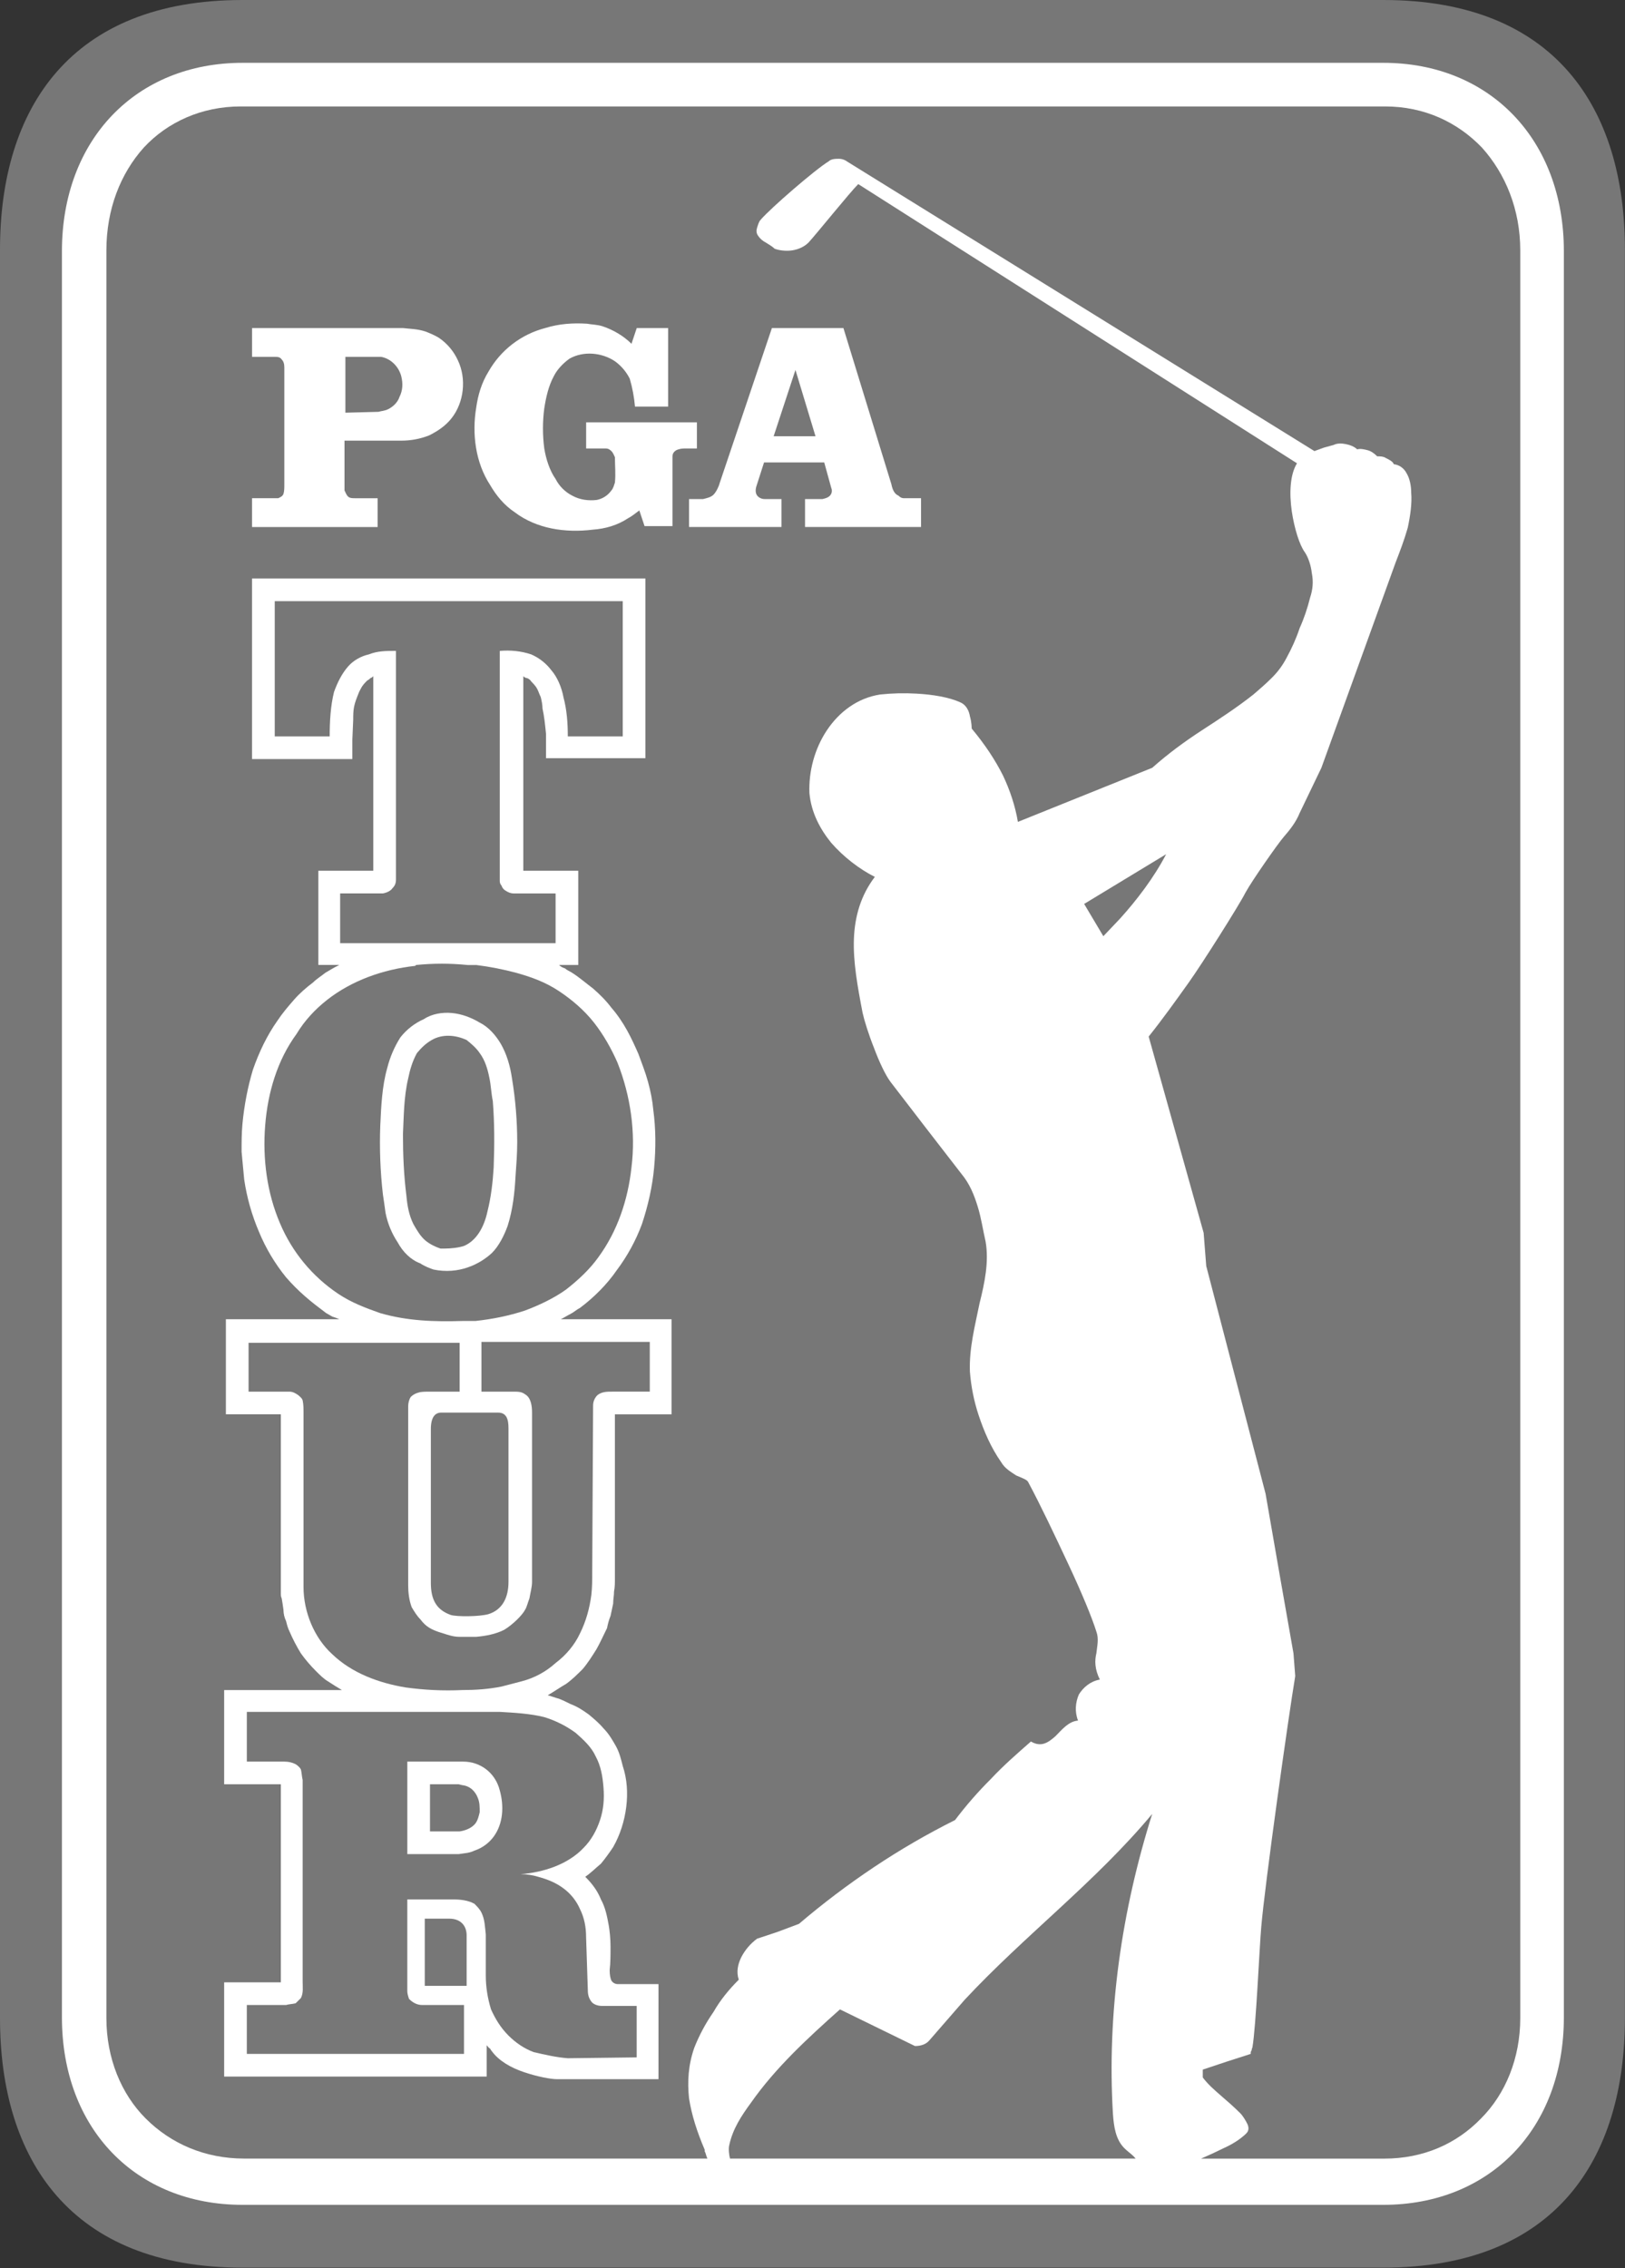
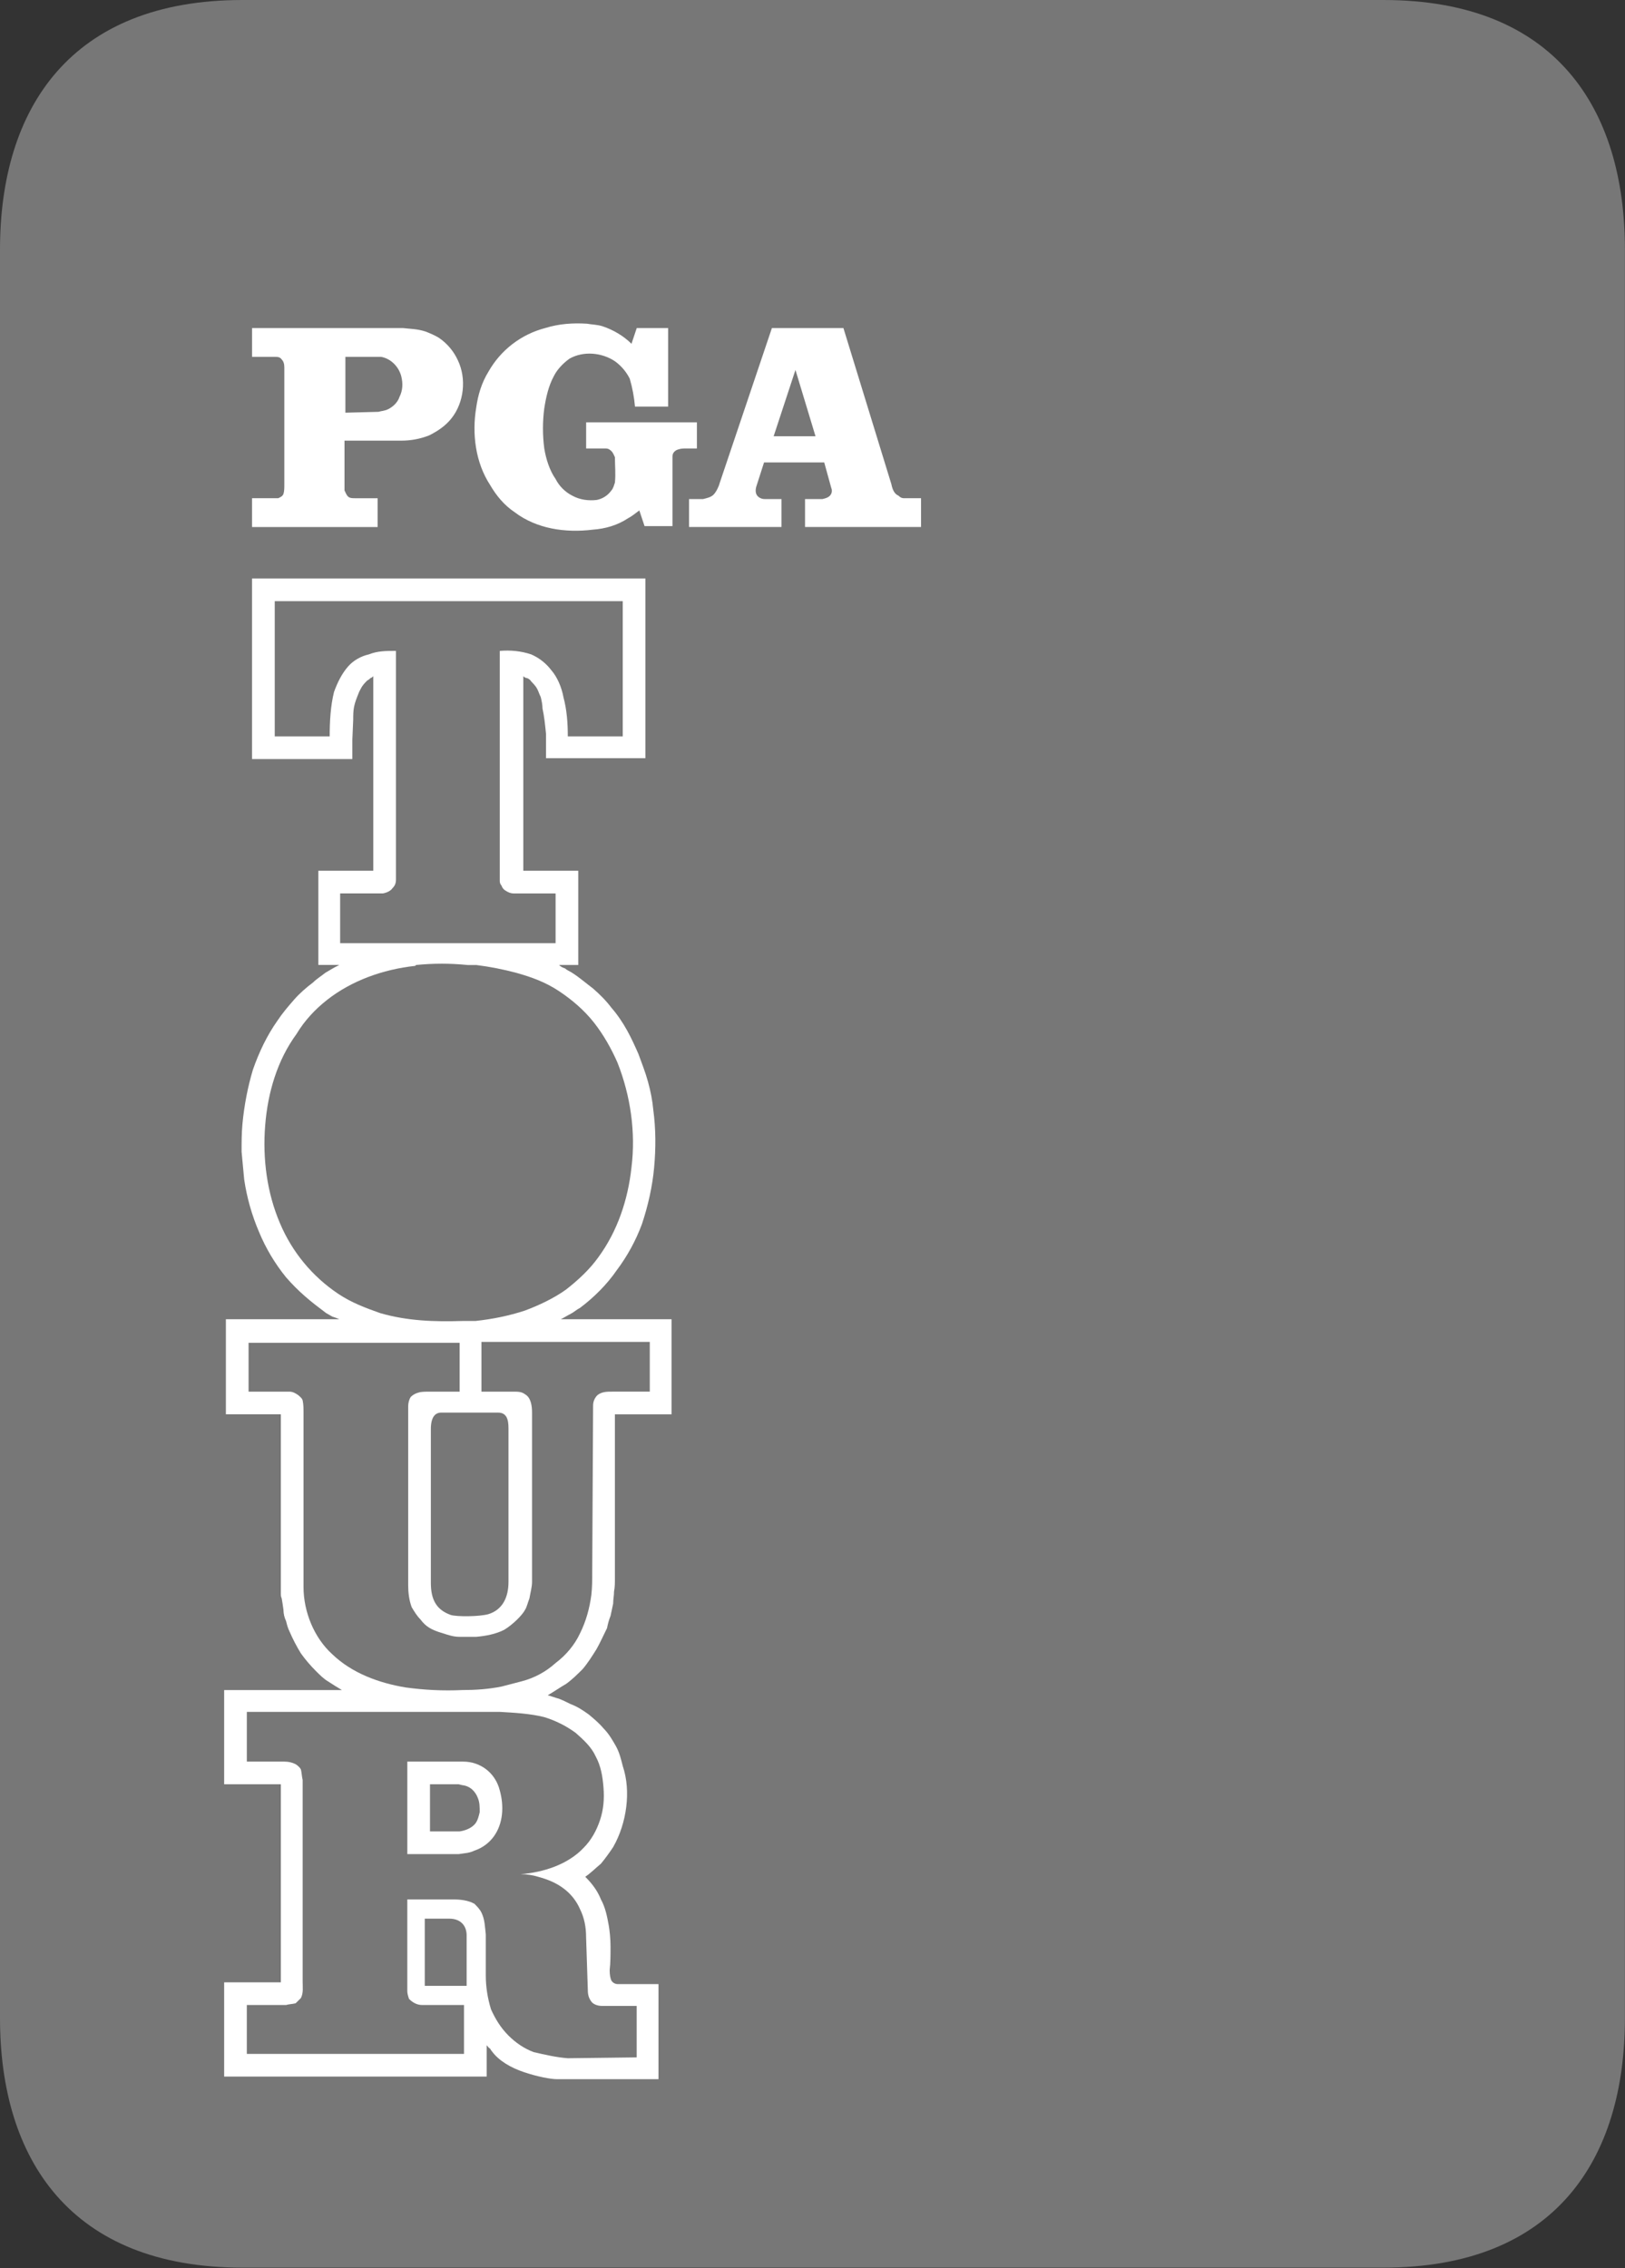
<svg xmlns="http://www.w3.org/2000/svg" width="1634" height="2280" viewBox="0 0 1634 2280" fill="none">
  <rect x="0" y="0" width="1634" height="2280" fill="#333333" stroke="none" />
  <path fill-rule="evenodd" clip-rule="evenodd" d="M1390.98 0H243.819C71.048 0 0 108.751 0 250.835V2028.58C0 2170.66 71.048 2279.41 243.819 2279.41H1390.98C1563.74 2279.41 1633.91 2170.66 1633.91 2028.58V250.835C1633.91 108.751 1563.74 0 1390.98 0V0Z" fill="#777777" />
-   <path fill-rule="evenodd" clip-rule="evenodd" d="M1572.53 2027.71C1572.53 2139.96 1497.98 2216.27 1390.98 2216.27H243.818C136.818 2216.27 62.268 2139.96 62.268 2027.71V252.586C62.268 140.333 136.818 63.15 243.818 63.15H1390.98C1497.98 63.15 1572.53 140.333 1572.53 252.586V2027.71V2027.71Z" fill="white" />
  <path fill-rule="evenodd" clip-rule="evenodd" d="M1172.6 858.625L1090.15 908.61L1109.45 941.06L1126.11 923.512C1142.78 905.108 1160.31 882.294 1172.6 858.625ZM969.995 2010.16L934.912 2050.49C931.41 2054.88 926.144 2056.64 920.023 2056.64L844.591 2019.81C812.153 2048.74 779.703 2078.56 755.138 2113.64C745.489 2126.81 736.721 2139.95 733.219 2156.61C732.337 2160.13 733.219 2167.14 734.088 2169.78H1141.91C1138.41 2165.39 1134.89 2163.63 1130.51 2159.25C1121.74 2150.46 1119.99 2137.33 1119.11 2125.03C1112.97 2023.3 1127.88 1920.68 1158.58 1823.33C1101.56 1891.76 1030.51 1945.26 969.995 2010.16V2010.16Z" fill="#777777" />
  <path fill-rule="evenodd" clip-rule="evenodd" d="M1392.72 107H242.054C202.587 107 168.386 122.785 144.703 148.218C121.021 174.534 106.987 210.486 106.987 251.704V2028.56C106.987 2068.9 121.89 2104.88 146.441 2129.41C171.875 2154.85 206.089 2169.76 245.556 2169.76H711.275C709.511 2165.38 709.511 2163.62 708.642 2162.75V2160.98C700.756 2142.57 695.49 2125.9 692.857 2109.25C691.107 2092.58 691.989 2075.93 698.123 2058.38C703.142 2045.69 709.619 2033.62 717.422 2022.43C724.439 2010.14 733.206 1999.61 742.856 1989.96C740.223 1982.08 741.974 1974.18 745.489 1967.16C749.275 1959.9 754.675 1953.6 761.273 1948.75L782.323 1941.73L803.373 1933.84C827.384 1913.38 852.571 1894.35 878.805 1876.83C904.972 1859.36 932.205 1843.54 960.346 1829.48C971.357 1814.91 983.374 1801.13 996.311 1788.25C1008.57 1775.09 1022.6 1762.81 1036.63 1750.54C1047.17 1756.69 1054.2 1751.41 1061.21 1745.28C1068.23 1738.27 1074.36 1730.37 1084.01 1729.49C1080.51 1720.72 1081.38 1711.08 1084.89 1703.19C1089.28 1696.17 1096.3 1690.03 1105.94 1688.27C1100.68 1677.76 1100.68 1668.99 1102.43 1661.97C1103.31 1654.09 1105.06 1647.07 1102.43 1640.05C1098.05 1626.02 1087.54 1600.59 1074.36 1572.52C1061.21 1544.45 1046.3 1512.88 1034.04 1490.08C1033.16 1487.46 1027.88 1485.7 1021.76 1483.08C1016.49 1479.56 1010.36 1476.05 1006.84 1469.92C996.324 1455.01 989.307 1438.33 984.042 1422.55C979.356 1408.34 976.412 1393.62 975.274 1378.7C974.392 1355.03 980.54 1332.22 984.924 1310.3C990.189 1289.25 994.573 1268.2 991.058 1248.03C988.426 1236.63 986.675 1224.35 983.16 1212.95C979.658 1201.54 975.287 1190.14 966.52 1179.63L930.554 1133.14L895.471 1087.53C890.231 1080.51 884.071 1067.36 878.831 1053.33C873.565 1040.18 869.181 1026.14 867.405 1018.24C862.165 991.046 857.781 966.494 858.637 943.693C859.519 920.892 865.654 899.842 879.687 881.425C863.903 873.527 848.119 861.244 835.836 847.211C824.436 833.178 815.668 816.511 813.917 797.225C813.035 775.294 819.183 752.493 831.465 734.076C843.748 715.659 862.165 701.625 884.966 698.111C897.199 696.811 909.519 696.521 921.8 697.242C937.584 698.111 954.25 700.756 965.651 706.009C971.785 708.642 974.418 714.777 975.3 720.042C977.051 726.177 977.051 731.443 977.051 732.312C990.228 748.096 1000.73 763.893 1008.62 779.677C1015.66 794.58 1020.9 810.377 1023.53 826.148L1158.6 771.779C1174.39 757.746 1191.05 745.476 1208.59 734.076C1226.15 722.675 1243.67 711.275 1260.34 698.111C1266.47 692.845 1272.62 687.592 1278.75 681.444C1284.76 675.55 1289.79 668.744 1293.67 661.276C1298.93 651.627 1303.32 641.977 1306.82 631.459C1311.2 621.809 1314.72 611.291 1317.35 600.759C1319.96 592.874 1320.85 584.975 1319.1 576.208C1318.22 568.309 1315.59 560.423 1312.09 555.158C1306.82 548.141 1301.55 531.475 1298.93 513.927C1296.3 495.523 1297.16 477.093 1304.17 465.692L862.995 185.053C854.227 193.82 821.79 234.169 813.009 243.806C808.626 248.189 802.478 250.822 796.343 251.704C790.209 252.573 783.192 251.704 778.808 249.953C776.175 247.32 772.673 245.569 770.041 243.806C766.846 242.192 764.128 239.774 762.155 236.789C760.404 234.156 760.404 231.536 761.273 228.903C762.155 226.27 763.024 222.769 764.788 221.005C774.437 209.604 820.039 170.137 833.19 162.239C835.823 159.619 840.207 159.619 843.722 159.619C847.224 159.619 850.739 161.37 851.595 162.239L1321.7 453.423L1331.35 449.908L1340.97 447.275C1344.48 445.511 1348.87 445.511 1353.25 446.406C1357.64 447.275 1362.02 449.026 1364.65 451.659C1368.17 450.777 1371.67 451.659 1375.18 452.528C1378.69 453.41 1382.2 456.043 1384.81 458.676C1387.44 458.676 1390.97 458.676 1393.6 460.427C1397.1 462.178 1400.62 463.941 1401.47 466.561C1407.63 467.443 1412.01 470.945 1414.65 476.211C1417.26 480.595 1419.03 487.611 1419.03 495.51C1419.89 506.028 1418.15 518.311 1415.52 530.593C1412.02 542.862 1407.65 554.276 1403.24 565.676L1328.71 771.779L1306.78 817.393C1303.28 826.161 1297.13 834.06 1291 841.076C1284.86 848.093 1258.55 885.809 1252.39 897.209C1246.25 909.492 1208.54 969.127 1195.38 987.544C1182.23 1005.96 1169.07 1024.38 1155.04 1041.93L1210.31 1239.26L1212.92 1272.58L1272.58 1501.47L1286.61 1582.17L1300.65 1661.97L1302.4 1684.79C1295.38 1726.87 1271.7 1895.27 1268.2 1937.37C1266.42 1957.54 1262.93 2037.36 1259.43 2057.52C1259.43 2058.41 1258.55 2059.29 1258.55 2061.04C1257.66 2061.92 1257.66 2062.8 1257.66 2064.55L1233.11 2072.44L1209.43 2080.34V2088.24C1214.7 2095.25 1220.83 2100.51 1227.85 2106.65C1234.01 2111.92 1241 2118.05 1247.15 2124.2C1249.78 2126.83 1252.39 2131.22 1254.16 2134.73C1255.91 2138.25 1255.91 2141.75 1253.28 2144.38C1247.15 2150.52 1238.39 2155.78 1230.48 2159.28C1222.98 2163.01 1215.38 2166.52 1207.68 2169.82H1391.84C1431.3 2169.82 1464.64 2154.9 1489.21 2129.47C1513.77 2104.91 1528.68 2068.95 1528.68 2028.61V251.756C1528.68 210.538 1513.77 174.573 1490.07 148.27C1465.53 122.785 1432.19 107 1392.72 107V107Z" fill="#777777" />
  <path fill-rule="evenodd" clip-rule="evenodd" d="M253.455 500.789H279.771C281.522 499.907 284.155 499.025 285.037 496.405C285.906 493.772 285.906 490.27 285.906 486.755V369.223C285.906 365.708 285.037 363.088 283.273 361.338C281.522 358.705 278.889 358.705 276.256 358.705H253.455V329.769H405.189C413.087 330.651 420.091 330.651 427.989 333.284C432.373 335.035 436.757 336.799 441.141 339.432C449.552 345.108 456.231 352.999 460.44 362.232C469.207 380.65 466.574 404.332 454.292 420.117C448.157 428.015 440.259 433.281 431.491 437.665C422.554 441.182 413.029 442.969 403.425 442.93H346.41V492.916C347.279 494.667 348.16 497.3 349.924 499.051C351.675 500.814 354.308 500.814 356.941 500.814H379.742V529.75H253.442V500.789H253.455V500.789ZM675.31 1421.67H618.308V1587.42C618.308 1590.94 618.308 1595.31 617.439 1599.7C617.439 1604.09 616.557 1607.59 616.557 1611.97C615.688 1616.36 614.806 1619.87 613.924 1624.26C612.354 1628.22 611.176 1632.33 610.409 1636.52C606.894 1643.54 603.392 1651.43 599.891 1657.57C595.507 1664.59 591.11 1671.61 585.857 1677.76C580.592 1683.01 575.326 1688.27 569.191 1692.66C563.057 1696.17 556.909 1700.54 550.774 1704.06C549.905 1704.06 549.905 1704.06 550.774 1704.06C554.289 1704.93 558.673 1706.69 562.175 1707.57C566.558 1709.32 570.073 1711.09 573.575 1712.84C580.592 1715.46 585.857 1718.97 591.992 1723.36C597.258 1727.74 602.524 1732.14 606.894 1737.39C612.16 1742.66 615.662 1748.79 619.177 1754.94C622.691 1761.09 624.442 1768.1 626.193 1775.12C630.577 1788.27 631.459 1802.3 629.708 1816.34C627.957 1830.37 623.561 1844.4 616.544 1856.67C613.042 1861.94 608.658 1868.09 604.274 1873.34C599.009 1877.72 593.743 1882.99 588.49 1886.5C595.507 1893.52 600.773 1900.54 604.274 1909.3C608.658 1917.19 610.409 1925.97 612.16 1935.61C613.042 1940.87 613.911 1948.77 613.911 1956.66C613.911 1964.54 613.911 1973.32 613.042 1980.34C613.042 1985.59 613.911 1989.11 614.793 1990.87C615.454 1991.91 616.358 1992.77 617.427 1993.39C618.495 1994 619.697 1994.34 620.928 1994.39H662.146V2089.97H560.411C553.381 2089.97 540.23 2087.35 527.078 2082.96C513.914 2078.57 501.645 2071.56 494.628 2061.92C494.628 2061.92 493.746 2061.04 492.877 2059.29C491.126 2058.42 490.244 2056.65 489.362 2055.77V2087.35H225.389V1992.62H282.391V1793.54H225.389V1698.82H343.79C339.406 1696.19 335.022 1693.55 329.756 1690.04C325.373 1687.42 321.858 1683.89 317.474 1679.51C312.037 1674.07 307.053 1668.2 302.572 1661.96C298.251 1654.93 294.442 1647.61 291.171 1640.04C289.407 1636.52 288.538 1633.02 287.657 1629.51C285.951 1625.95 285.052 1622.06 285.024 1618.11L284.142 1611.96L283.273 1606.71C282.391 1604.94 282.391 1603.19 282.391 1601.44V1421.64H227.14V1326.05H341.157C338.877 1325.03 336.534 1324.15 334.14 1323.42C332.376 1322.55 329.756 1320.79 327.993 1319.91C320.976 1314.64 313.959 1309.38 306.943 1303.24C300.077 1297.26 293.633 1290.82 287.657 1283.95C276.439 1270.14 267.278 1254.78 260.459 1238.34C253.252 1221.51 248.243 1203.83 245.557 1185.72C244.675 1176.94 243.806 1167.29 242.924 1157.66C242.924 1148.01 242.924 1139.23 243.806 1129.59C245.557 1111.17 249.071 1092.75 254.324 1075.21C260.472 1057.67 268.358 1041.01 278.889 1026.09C284.155 1018.2 289.42 1012.06 295.555 1005.04C300.821 998.905 307.825 992.771 314.854 987.492C318.356 983.99 322.74 981.357 327.124 977.842C331.507 975.21 335.891 972.577 341.157 969.957H320.107V875.277H375.358V679.693C374.489 680.575 373.607 681.444 372.725 681.444C371.843 682.313 370.974 683.195 369.21 684.077C367.459 685.828 365.696 687.592 363.945 690.212C363.063 691.963 361.312 694.596 360.43 697.229C358.679 701.612 356.915 705.996 356.046 710.38C355.164 714.764 355.164 719.147 355.164 723.531L354.295 743.712V762.998H253.429V581.473H648.981V762.142H549.023V737.577C548.141 728.81 547.272 720.042 545.508 712.144C545.508 708.629 544.639 704.258 543.758 700.743C542.007 697.229 541.125 693.727 539.374 691.094C537.61 688.461 535.859 686.71 534.108 684.946C533.226 683.195 530.593 681.431 528.842 681.431L527.091 680.562L526.209 679.68V875.264H581.461V969.983H562.162C563.926 971.734 565.676 972.616 568.309 973.498C570.06 975.248 572.693 976.13 575.326 977.881C582.343 982.265 589.359 988.413 596.376 993.665C603.405 999.813 609.54 1005.95 614.793 1012.96C620.928 1019.98 626.193 1027.87 630.577 1035.77C634.961 1043.66 638.476 1051.55 641.978 1059.45C645.479 1069.1 648.994 1077.87 651.627 1087.51C654.26 1097.16 656.011 1105.93 656.893 1115.58C659.513 1134.87 659.513 1154.18 657.762 1173.47C656.011 1192.75 651.614 1212.06 645.479 1230.48C639.292 1247.12 630.725 1262.78 620.046 1276.96C610.396 1291 597.245 1304.16 583.212 1314.67C579.697 1316.43 577.064 1319.06 573.562 1320.81C570.047 1322.58 567.414 1324.33 563.912 1326.08H675.284V1421.67H675.31ZM690.225 450.79C687.592 450.79 684.959 450.79 682.339 451.672C678.825 452.541 676.192 455.187 676.192 458.689V528.855H648.125L642.872 513.071C639.358 515.704 634.974 519.219 631.472 520.969C620.941 527.986 608.671 531.488 596.389 532.37C568.322 535.885 539.387 531.488 517.468 514.835C506.936 507.805 499.051 498.169 492.903 487.637C478.001 464.836 474.486 435.888 478.87 409.572C480.621 397.303 484.123 385.02 491.152 373.62C497.232 362.865 505.41 353.441 515.202 345.909C524.994 338.376 536.2 332.887 548.154 329.769C562.188 325.385 576.221 324.516 590.254 325.385C594.638 326.254 600.786 326.254 606.038 328.018C616.57 331.533 627.101 337.668 634.987 345.566L640.253 329.782H671.834V408.716H638.502C637.675 399.21 635.911 389.809 633.236 380.65C629.751 373.691 624.639 367.676 618.334 363.114C605.169 354.347 586.752 352.583 572.719 360.482C566.571 364.865 560.45 371.013 556.935 378.03C551.669 387.679 549.049 399.08 547.285 410.48C545.534 423.868 545.534 437.428 547.285 450.816C549.036 461.347 552.551 472.748 558.686 481.515C562.349 488.686 568.181 494.518 575.352 498.182C583.237 502.565 592.018 503.447 599.917 502.565C605.956 501.424 611.306 497.959 614.819 492.916C616.57 491.165 617.452 487.65 618.334 485.03C619.203 476.263 618.334 468.364 618.334 459.596C617.465 457.846 616.57 455.213 614.819 453.462C613.068 451.711 611.304 450.829 609.553 450.829H589.385V424.526H700.769V450.829H690.225V450.79V450.79ZM776.176 329.769H848.093L896.328 486.755C897.21 491.139 898.96 496.405 903.344 498.156C905.095 499.907 906.846 500.789 908.61 500.789H926.145V529.724H809.495V501.657H827.043C830.545 500.788 834.06 499.907 835.811 496.392C836.247 495.428 836.472 494.382 836.472 493.324C836.472 492.267 836.247 491.221 835.811 490.257L828.794 464.823H768.277L760.391 489.388C759.51 492.903 759.51 496.405 762.142 499.038C764.046 500.8 766.566 501.745 769.159 501.67H785.825V529.737H692.858V501.67H706.891C710.406 500.801 714.79 499.92 717.423 497.287C720.056 494.654 722.688 489.388 723.557 485.886L776.176 329.769V329.769Z" fill="white" />
  <path fill-rule="evenodd" clip-rule="evenodd" d="M390.273 411.323C395.539 408.69 399.922 404.306 401.673 399.054C405.188 392.037 405.188 385.02 403.437 378.004C400.804 368.354 392.906 360.456 383.269 358.705H347.304V414.838L380.636 413.956C383.256 413.087 386.758 413.087 390.273 411.323V411.323ZM464.823 1327.83H477.987C494.654 1326.08 512.189 1322.58 527.973 1317.3C542.006 1312.05 556.908 1305.03 569.191 1296.25C581.473 1286.61 592.874 1276.08 601.641 1263.8C620.94 1237.5 631.459 1205.92 634.973 1173.47C639.357 1138.38 634.091 1101.55 620.94 1068.23C614.805 1054.2 606.907 1040.16 597.257 1027.88C587.608 1015.6 575.338 1005.08 562.174 996.311C549.023 987.531 534.989 982.278 519.205 977.894C505.957 974.342 492.48 971.708 478.869 970.009H470.102C452.896 968.258 435.558 968.258 418.352 970.009L417.484 970.877C385.033 974.392 353.452 985.793 328.9 1005.08C316.631 1014.73 306.099 1026.13 298.201 1039.29C278.902 1065.6 269.265 1098.05 266.632 1131.38C263.999 1164.71 268.383 1198.91 281.534 1229.61C293.733 1258.54 314.169 1283.25 340.3 1300.66C353.452 1309.43 367.485 1314.68 382.4 1319.95C409.572 1327.83 436.756 1328.7 464.823 1327.83V1327.83Z" fill="#777777" />
-   <path fill-rule="evenodd" clip-rule="evenodd" d="M382.387 1131.38C383.269 1112.08 384.138 1091.91 389.404 1073.49C392.12 1062.63 396.564 1052.27 402.568 1042.81C408.826 1034.82 416.955 1028.49 426.238 1024.39C434.137 1019.13 444.655 1017.37 454.305 1018.26C463.954 1019.13 473.604 1022.64 482.371 1027.91C491.139 1032.29 498.156 1040.19 503.421 1048.96C509.556 1059.47 513.071 1071.76 514.822 1084.04C518.336 1105.09 520.087 1127.01 520.087 1148.07C520.087 1159.47 519.205 1170.87 518.336 1183.15C517.467 1198.94 515.704 1215.6 510.451 1232.26C506.936 1241.91 501.683 1252.44 494.667 1259.45C482.384 1270.86 461.334 1281.37 435.901 1276.12C433.268 1275.24 426.251 1272.61 422.749 1269.97C413.1 1266.46 405.201 1258.57 399.948 1248.92C393.94 1239.89 389.766 1229.75 387.666 1219.11C386.784 1212.09 385.915 1206.82 385.033 1200.68C382.387 1177.85 381.505 1154.18 382.387 1131.38V1131.38Z" fill="white" />
  <path fill-rule="evenodd" clip-rule="evenodd" d="M558.673 898.091H516.573C513.94 898.091 511.307 897.209 508.674 895.459C506.578 894.348 505.003 892.456 504.29 890.193C503.196 888.991 502.574 887.434 502.539 885.809V654.273C513.071 653.391 523.589 654.273 534.121 657.788C542.081 661.241 549.024 666.675 554.289 673.572C560.436 680.588 564.82 691.12 566.558 700.756C570.073 713.908 570.942 727.072 570.942 740.223H626.193V604.274H276.256V740.21H331.507C331.507 725.308 332.376 709.511 335.891 695.478C339.406 685.828 343.79 677.061 349.924 670.044C355.19 663.896 363.076 659.513 370.974 657.762C379.742 654.247 388.522 654.247 398.159 654.247V884.032C398.159 887.547 397.277 890.167 394.644 892.8C392.893 895.433 389.378 897.184 384.995 898.066H342.026V948.051H558.66V898.091H558.673ZM484.109 1398.87H516.56C520.944 1398.87 524.458 1398.87 527.96 1401.5C534.108 1405 534.99 1413.77 534.99 1419.92V1590.05C534.99 1595.31 533.226 1601.45 532.357 1606.72C530.606 1611.1 529.724 1615.49 527.973 1618.12C525.34 1623.37 515.691 1633.02 506.923 1638.3C498.143 1642.69 488.506 1644.44 478.857 1645.32H462.191C456.043 1645.32 450.79 1643.55 445.524 1641.8C433.242 1638.29 427.989 1634.77 422.724 1627.77C419.209 1624.26 416.576 1619.88 413.956 1615.49C411.323 1608.47 410.441 1600.59 410.441 1593.57V1413.78C410.441 1410.27 411.31 1406.77 413.074 1404.13C414.825 1402.38 417.458 1400.62 420.96 1399.75C423.593 1398.88 427.976 1398.88 431.491 1398.88H462.191V1349.76H249.953V1398.88H291.171C294.673 1398.88 297.306 1400.63 299.939 1402.39C301.69 1404.15 303.454 1405.01 304.323 1407.65C305.205 1412.04 305.205 1415.55 305.205 1419.93V1595.32C305.205 1619.9 315.723 1646.2 334.14 1662.85C354.308 1682.15 381.493 1691.8 407.808 1696.19C427.107 1698.82 445.524 1699.7 464.823 1698.82C477.988 1698.82 491.139 1697.94 504.29 1695.3L524.471 1690.05C537.194 1686.77 548.93 1680.45 558.673 1671.63C569.191 1663.75 577.959 1653.22 583.224 1641.82C589.372 1629.53 592.874 1616.37 594.625 1603.22C595.507 1595.32 595.507 1588.32 595.507 1580.42L596.376 1412.9C596.376 1408.52 598.127 1405 600.759 1402.37C605.143 1398.85 610.409 1398.85 615.662 1398.85H653.378V1348.87H484.109V1398.87V1398.87ZM799.858 371.869L777.927 438.521H820.026L799.858 371.869V371.869ZM502.539 1720.75H248.202V1770.74H285.905C290.289 1770.74 293.791 1771.61 297.306 1773.36C299.939 1775.12 301.69 1776.87 302.572 1778.62C303.441 1782.14 303.441 1785.63 304.323 1789.15V1991.74C304.323 1997.89 305.204 2003.14 302.572 2008.41L297.306 2013.66C293.791 2014.54 290.289 2014.54 287.656 2015.41H248.189V2064.53H466.561V2015.41H424.461C419.196 2015.41 414.812 2012.79 411.297 2009.28C410.428 2006.64 409.546 2004.01 409.546 2001.39V1909.29H456.03C463.047 1909.29 470.945 1910.16 477.08 1913.68C479.713 1916.31 482.346 1918.94 484.096 1922.46C487.611 1929.47 487.611 1937.36 488.48 1944.38V1985.59C488.48 1997.01 490.231 2008.41 493.746 2019.81C498.13 2029.44 503.395 2038.22 511.294 2046.11C518.311 2053.13 527.078 2059.27 536.728 2062.78C548.128 2065.41 559.529 2068.04 570.929 2068.91L640.214 2068.05V2016.31H605.13C600.746 2016.31 596.363 2014.55 594.599 2011.92C591.966 2008.41 591.084 2004.91 591.084 2000.52L589.333 1947.02C589.333 1937.37 587.582 1927.72 583.185 1918.95C579.729 1910.99 574.296 1904.05 567.401 1898.77C559.516 1892.63 550.735 1889.14 541.086 1886.5C535.398 1884.77 529.485 1883.88 523.537 1883.87C546.351 1882.12 570.903 1874.22 586.687 1857.57C594.573 1849.68 599.852 1840.02 603.353 1829.5C606.855 1818.97 607.737 1808.45 606.855 1797.05C605.973 1785.64 604.222 1775.13 598.97 1765.47C594.586 1755.82 586.687 1748.8 578.802 1741.79C569.224 1734.81 558.551 1729.47 547.22 1726C533.226 1722.49 517.455 1721.62 502.539 1720.75V1720.75Z" fill="#777777" />
  <path fill-rule="evenodd" clip-rule="evenodd" d="M496.405 1846.17C491.569 1852.72 484.829 1857.61 477.106 1860.19C471.84 1862.82 466.574 1862.82 461.322 1863.7H409.572V1770.74H465.705C483.24 1770.74 498.143 1782.14 502.54 1799.66C506.923 1815.46 506.041 1833 496.405 1846.17V1846.17Z" fill="white" />
  <path fill-rule="evenodd" clip-rule="evenodd" d="M415.707 1230.48C419.222 1236.63 422.737 1242.75 427.989 1247.15C432.373 1250.66 437.639 1253.29 442.892 1255.03H447.275C453.423 1255.03 461.309 1254.15 466.574 1252.4C478.857 1247.15 486.742 1233.98 490.257 1217.32C493.772 1203.28 495.523 1188.38 496.405 1173.47C497.274 1150.66 497.274 1128.73 495.536 1106.81C493.772 1098.05 493.772 1091.03 492.021 1083.13C490.27 1074.36 487.637 1065.58 482.372 1058.57C478.857 1053.3 473.604 1048.92 469.207 1045.41C457.807 1040.15 444.656 1039.28 434.124 1045.41C427.989 1048.93 423.593 1053.3 419.222 1058.57C414.838 1066.46 412.205 1075.23 410.454 1084C406.07 1102.42 406.07 1121.72 405.188 1140.13C405.188 1161.18 406.057 1181.35 408.703 1202.4C409.572 1212.06 411.323 1221.71 415.707 1230.48V1230.48ZM464.823 1794.41L461.309 1793.54H432.373V1840.89H462.191C468.325 1840.02 474.46 1837.37 477.975 1833C480.608 1829.49 481.49 1825.11 482.359 1821.6C482.359 1816.34 482.359 1811.95 480.608 1807.57C477.988 1800.55 472.709 1795.29 464.823 1794.41V1794.41ZM451.672 1928.6H427.12V1996.12H469.207V1945.26C469.207 1936.49 463.954 1928.6 451.672 1928.6ZM433.242 1436.58V1590.94C433.242 1607.6 438.508 1618.13 453.423 1623.39C459.558 1625.15 481.49 1625.15 491.139 1622.52C505.172 1618.13 511.307 1605.86 511.307 1590.07V1435.7C511.307 1426.93 509.556 1419.92 500.776 1419.92H443.761C437.639 1419.92 433.242 1424.3 433.242 1436.58Z" fill="#777777" />
</svg>